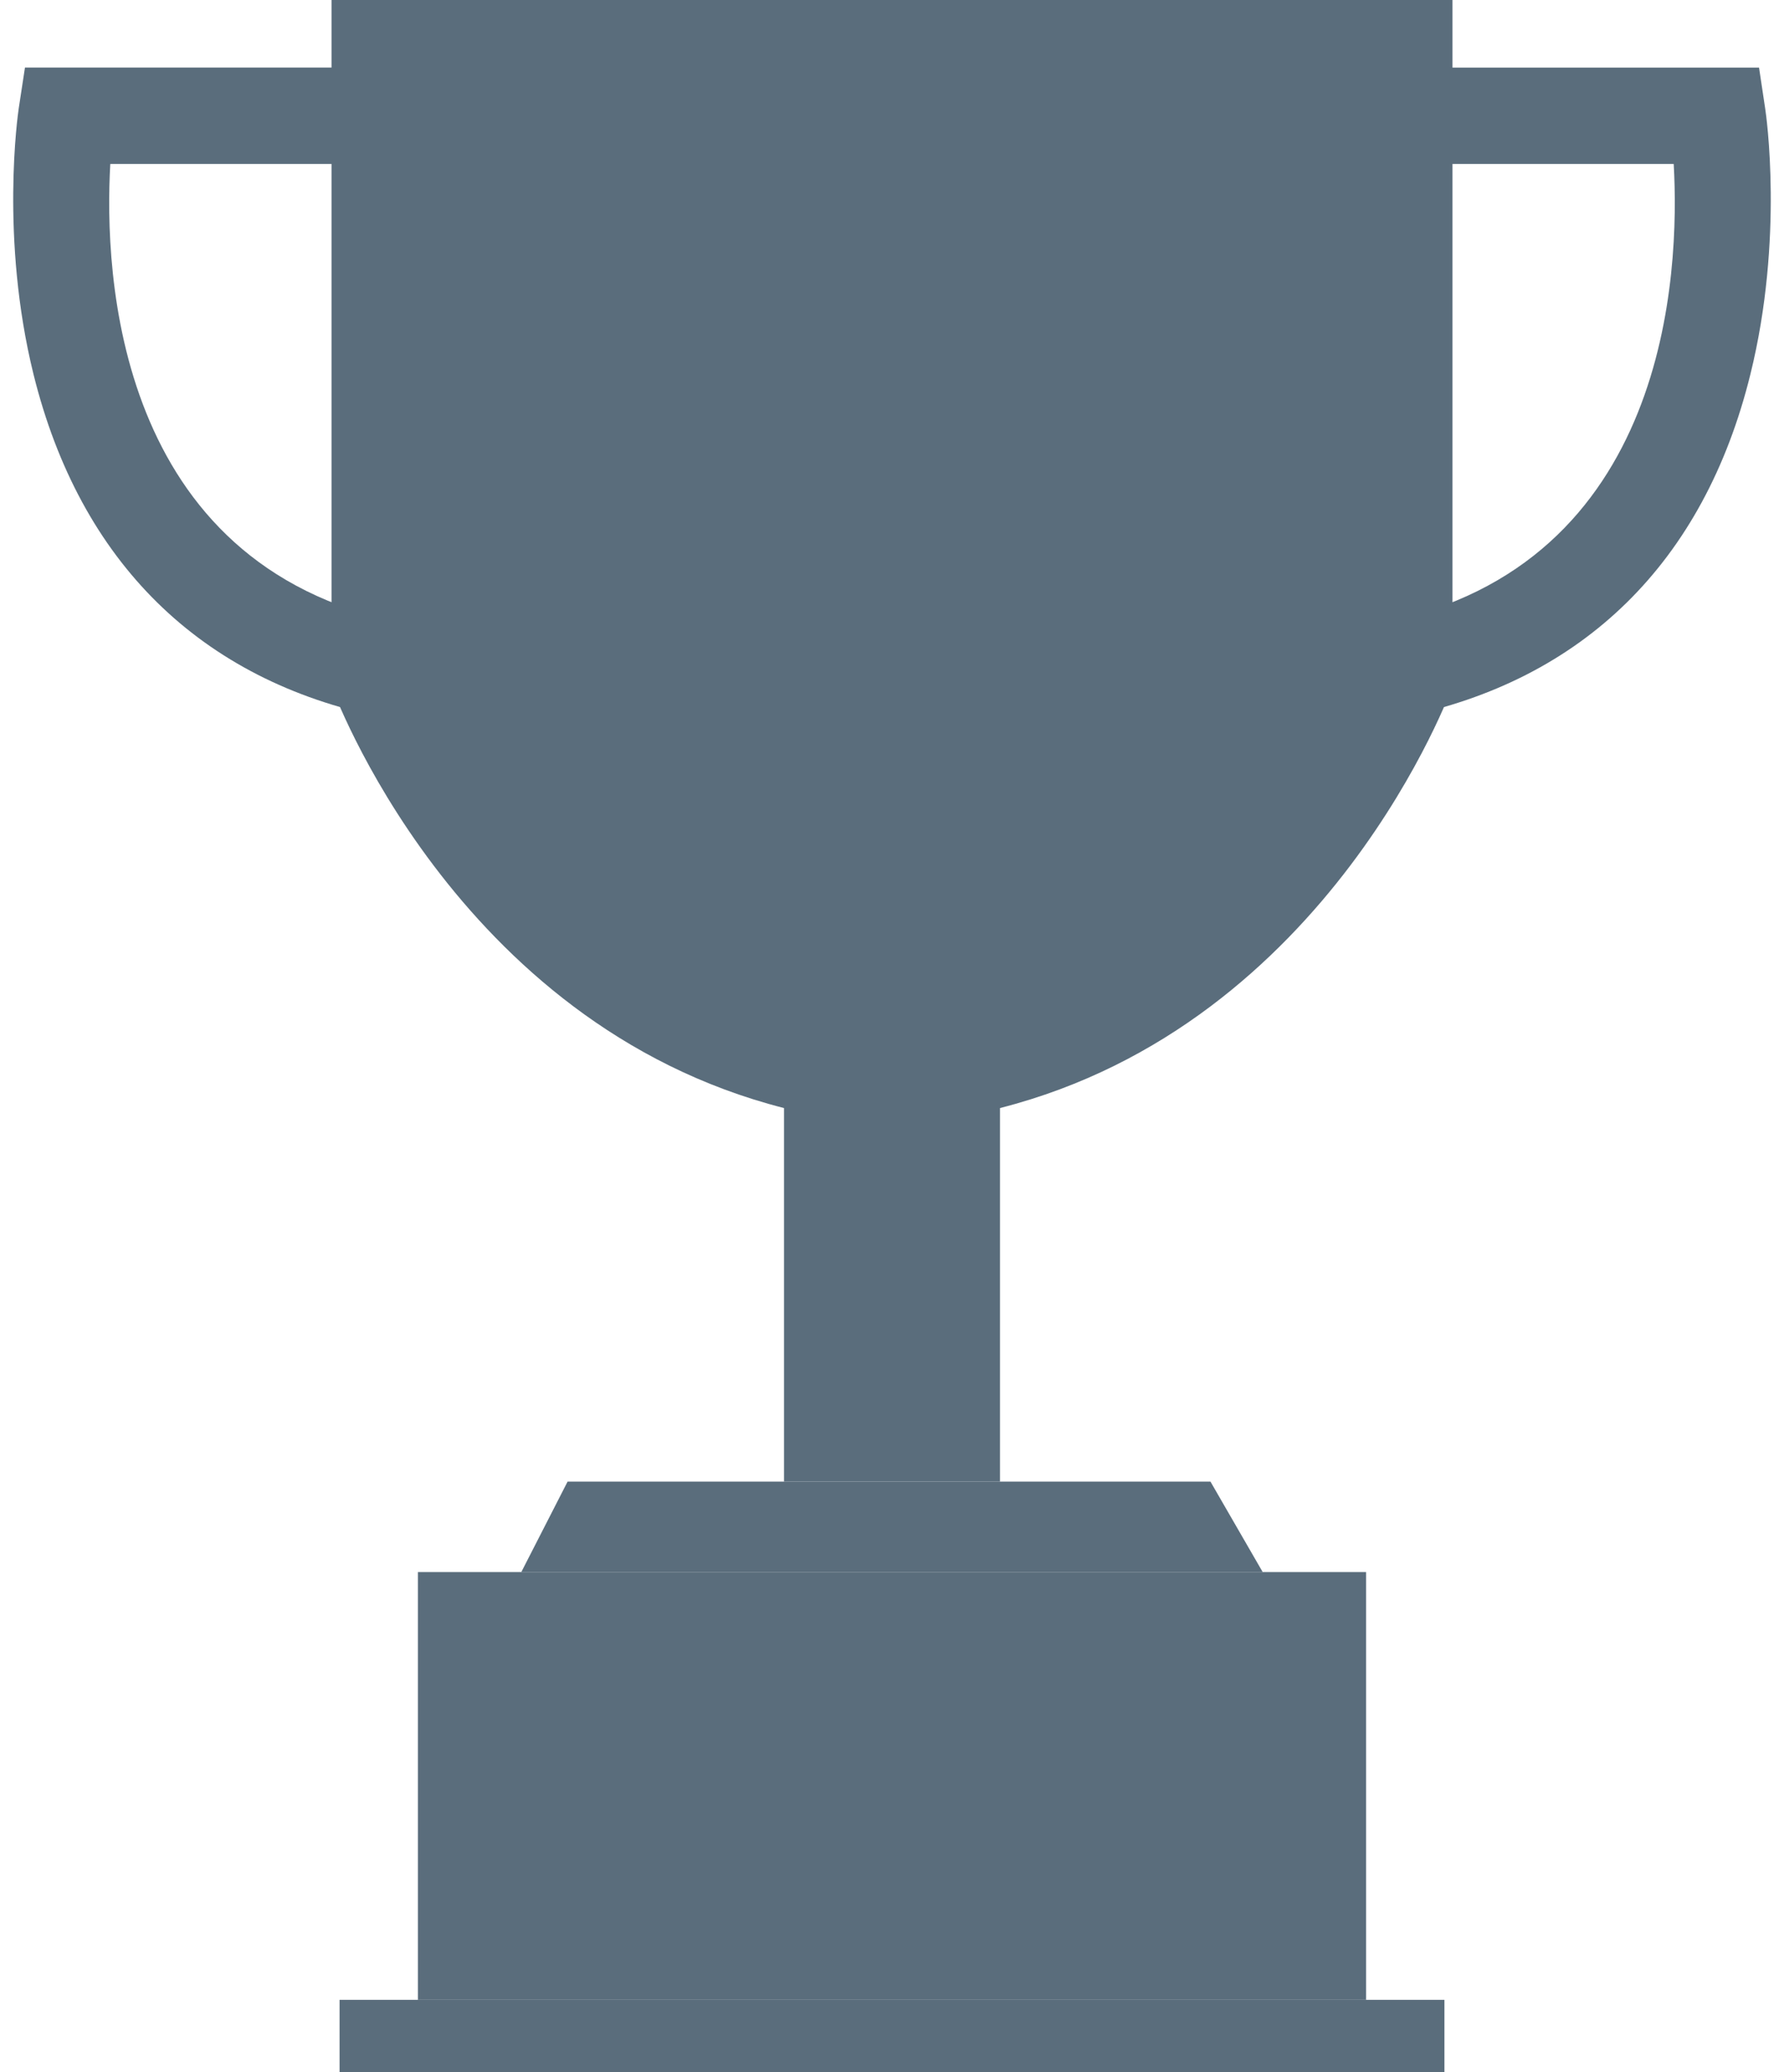
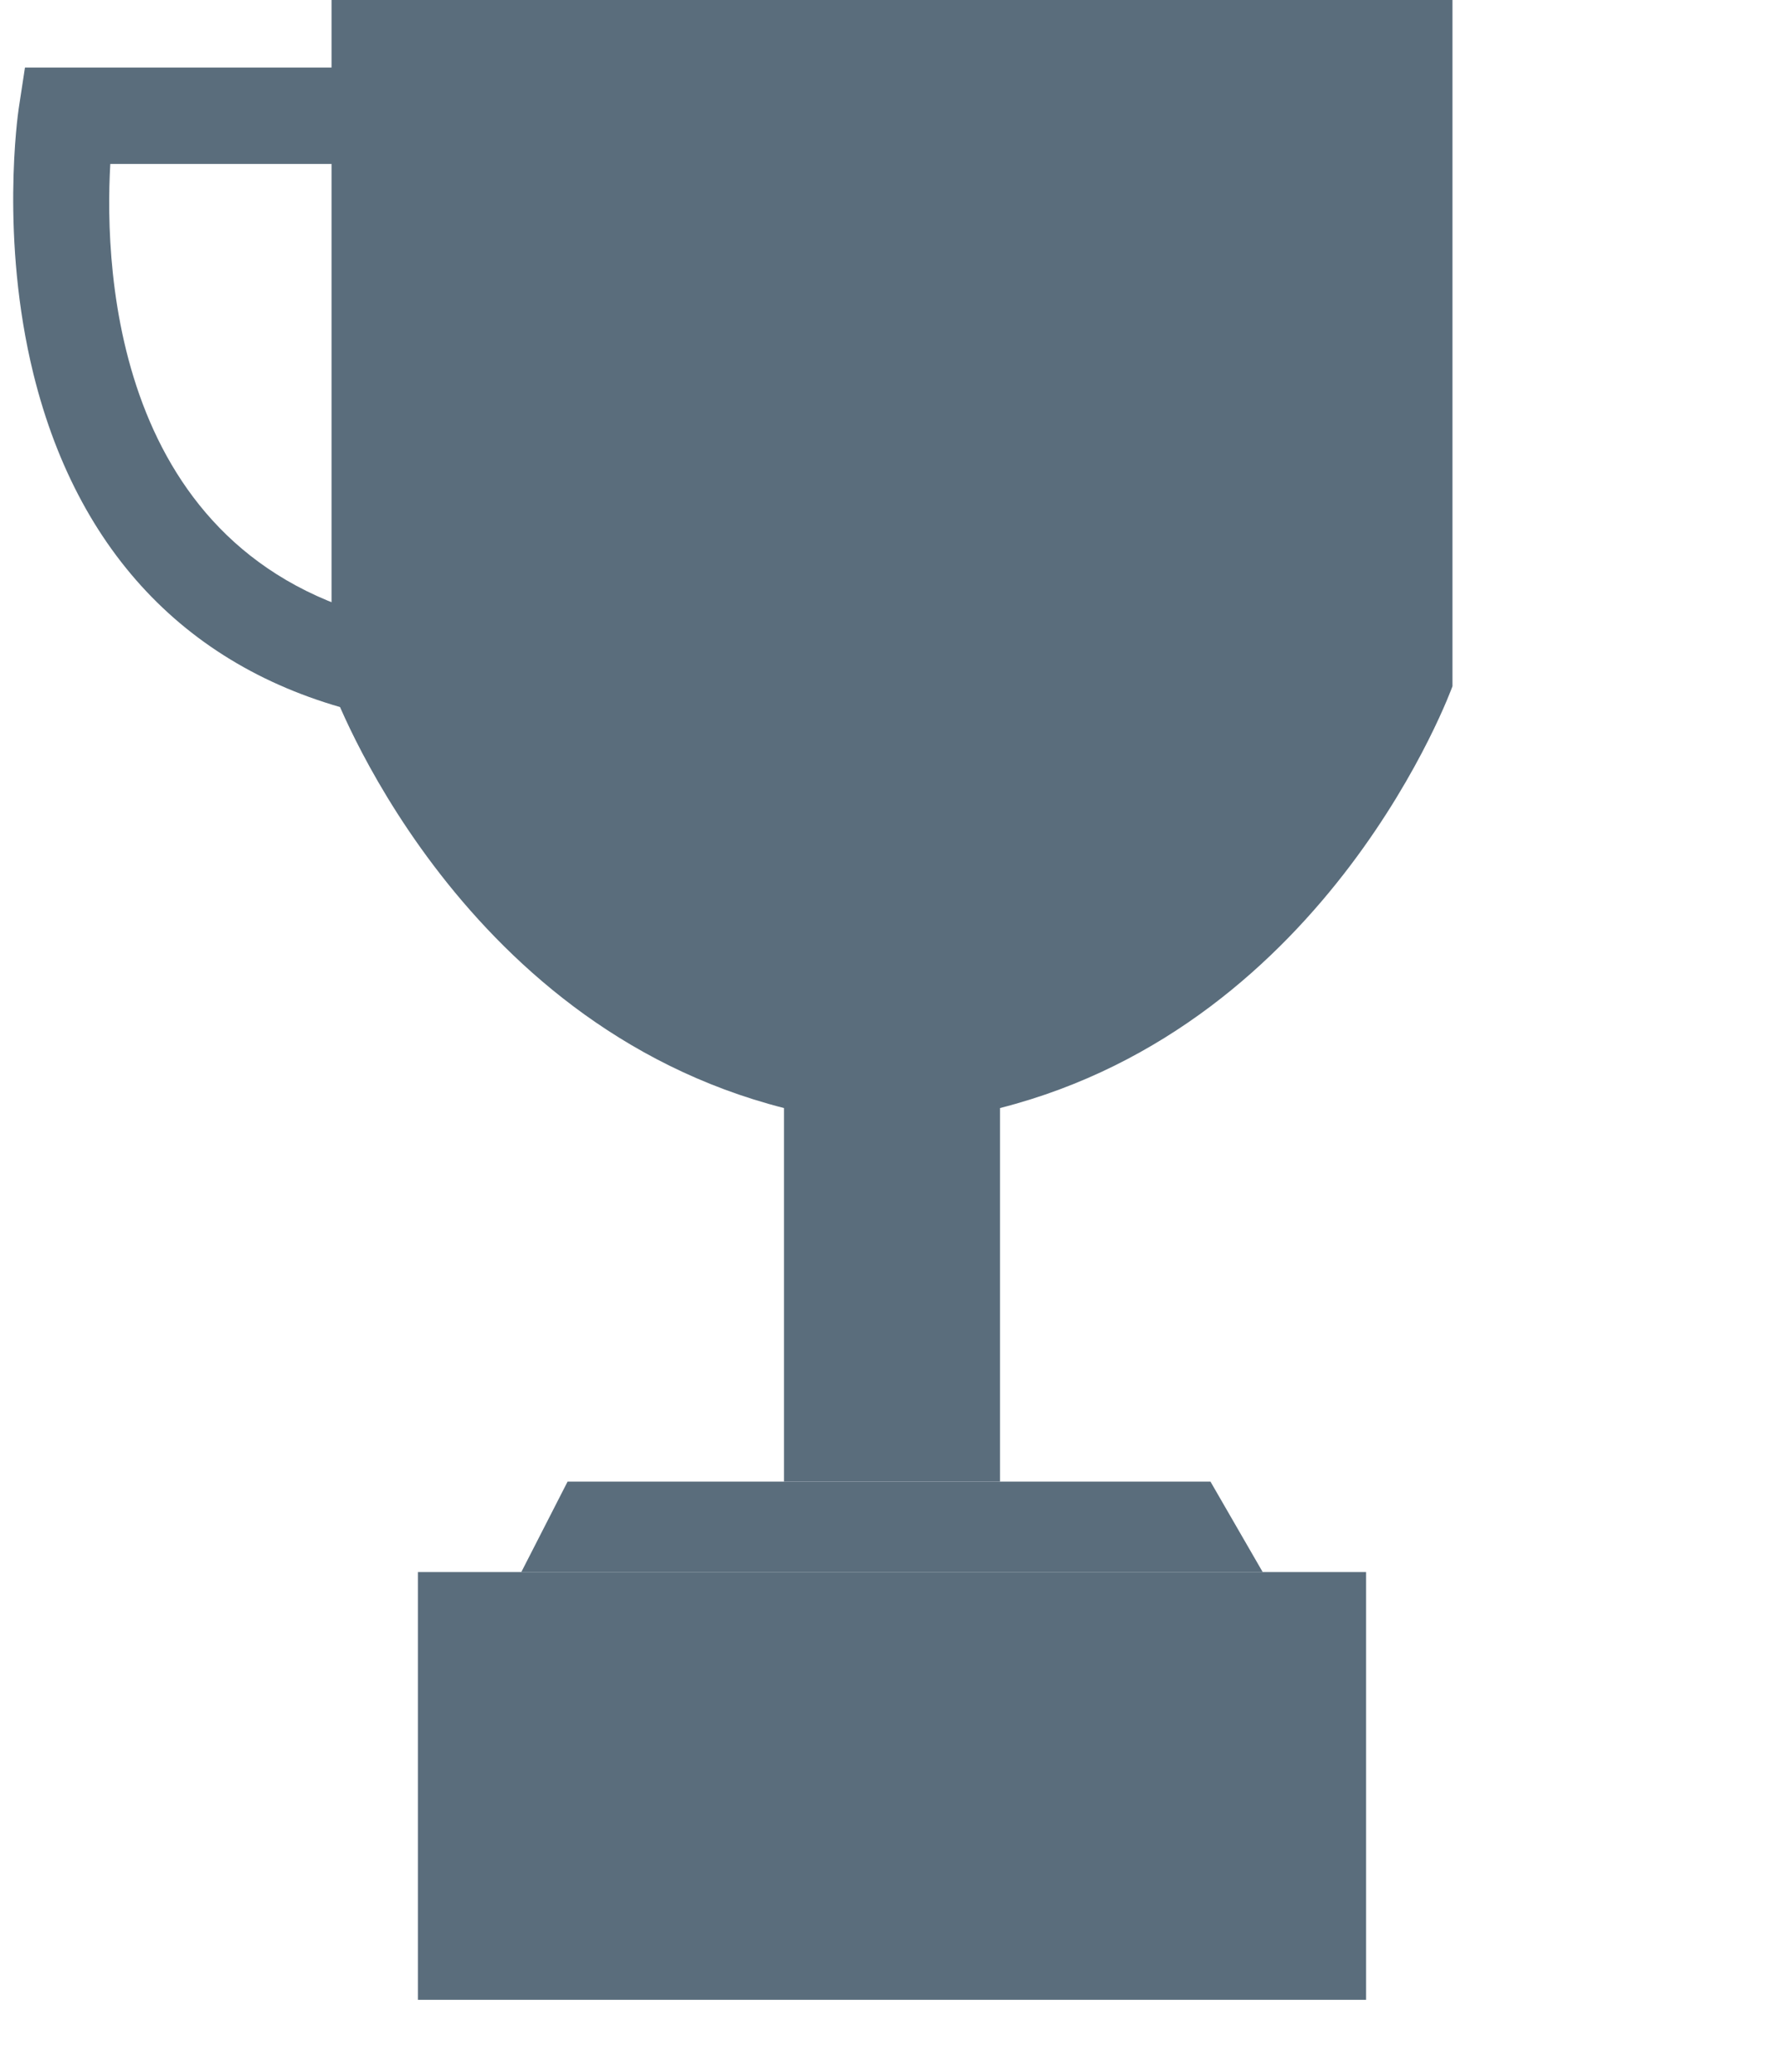
<svg xmlns="http://www.w3.org/2000/svg" fill="#000000" height="198.4" preserveAspectRatio="xMidYMid meet" version="1.1" viewBox="127.2 113.4 170.8 198.4" width="170.8" zoomAndPan="magnify">
  <g id="surface1">
    <g id="change1_1">
      <path d="m266.26 113.39v65.72s-11.64 32.31-43.32 40.39v35.77h-20.68v-35.77c-31.69-8.08-43.32-40.39-43.32-40.39v-65.72h107.32" fill="#5a6d7c" />
    </g>
    <g id="change1_2">
      <path d="m163.79 182.09c-17.4-3.52-28.93-14.88-33.38-32.84-3.22-13.05-1.49-24.95-1.42-25.45l0.6-3.93h35.12v9.23h-26.95c-0.6 10.48 0.47 38.39 27.86 43.94l-1.83 9.05" fill="#5a6d7c" />
    </g>
    <g id="change1_3">
-       <path d="m261.41 182.09l-1.83-9.05c27.38-5.54 28.46-33.45 27.86-43.94h-26.94v-9.23h35.11l0.59 3.93c0.08 0.5 1.81 12.4-1.42 25.45-4.43 17.96-15.97 29.32-33.37 32.84" fill="#5a6d7c" />
-     </g>
+       </g>
    <g id="change2_1">
      <path d="m248.09 263.93h-70.98l4.43-8.66h61.55l5 8.66" fill="#5a6d7c" />
    </g>
    <g id="change2_2">
      <path d="m257.99 304.89h-90.78v-40.96h90.78v40.96" fill="#5a6d7c" />
    </g>
    <g id="change3_1">
-       <path d="m265.49 311.81h-105.78v-6.92h105.78v6.92" fill="#5a6d7c" />
+       <path d="m265.49 311.81h-105.78v-6.92v6.92" fill="#5a6d7c" />
    </g>
    <g id="change1_4">
      <path d="m241.06 298.45h-56.92v-28.08h56.92v28.08" fill="#5a6d7c" />
    </g>
  </g>
</svg>